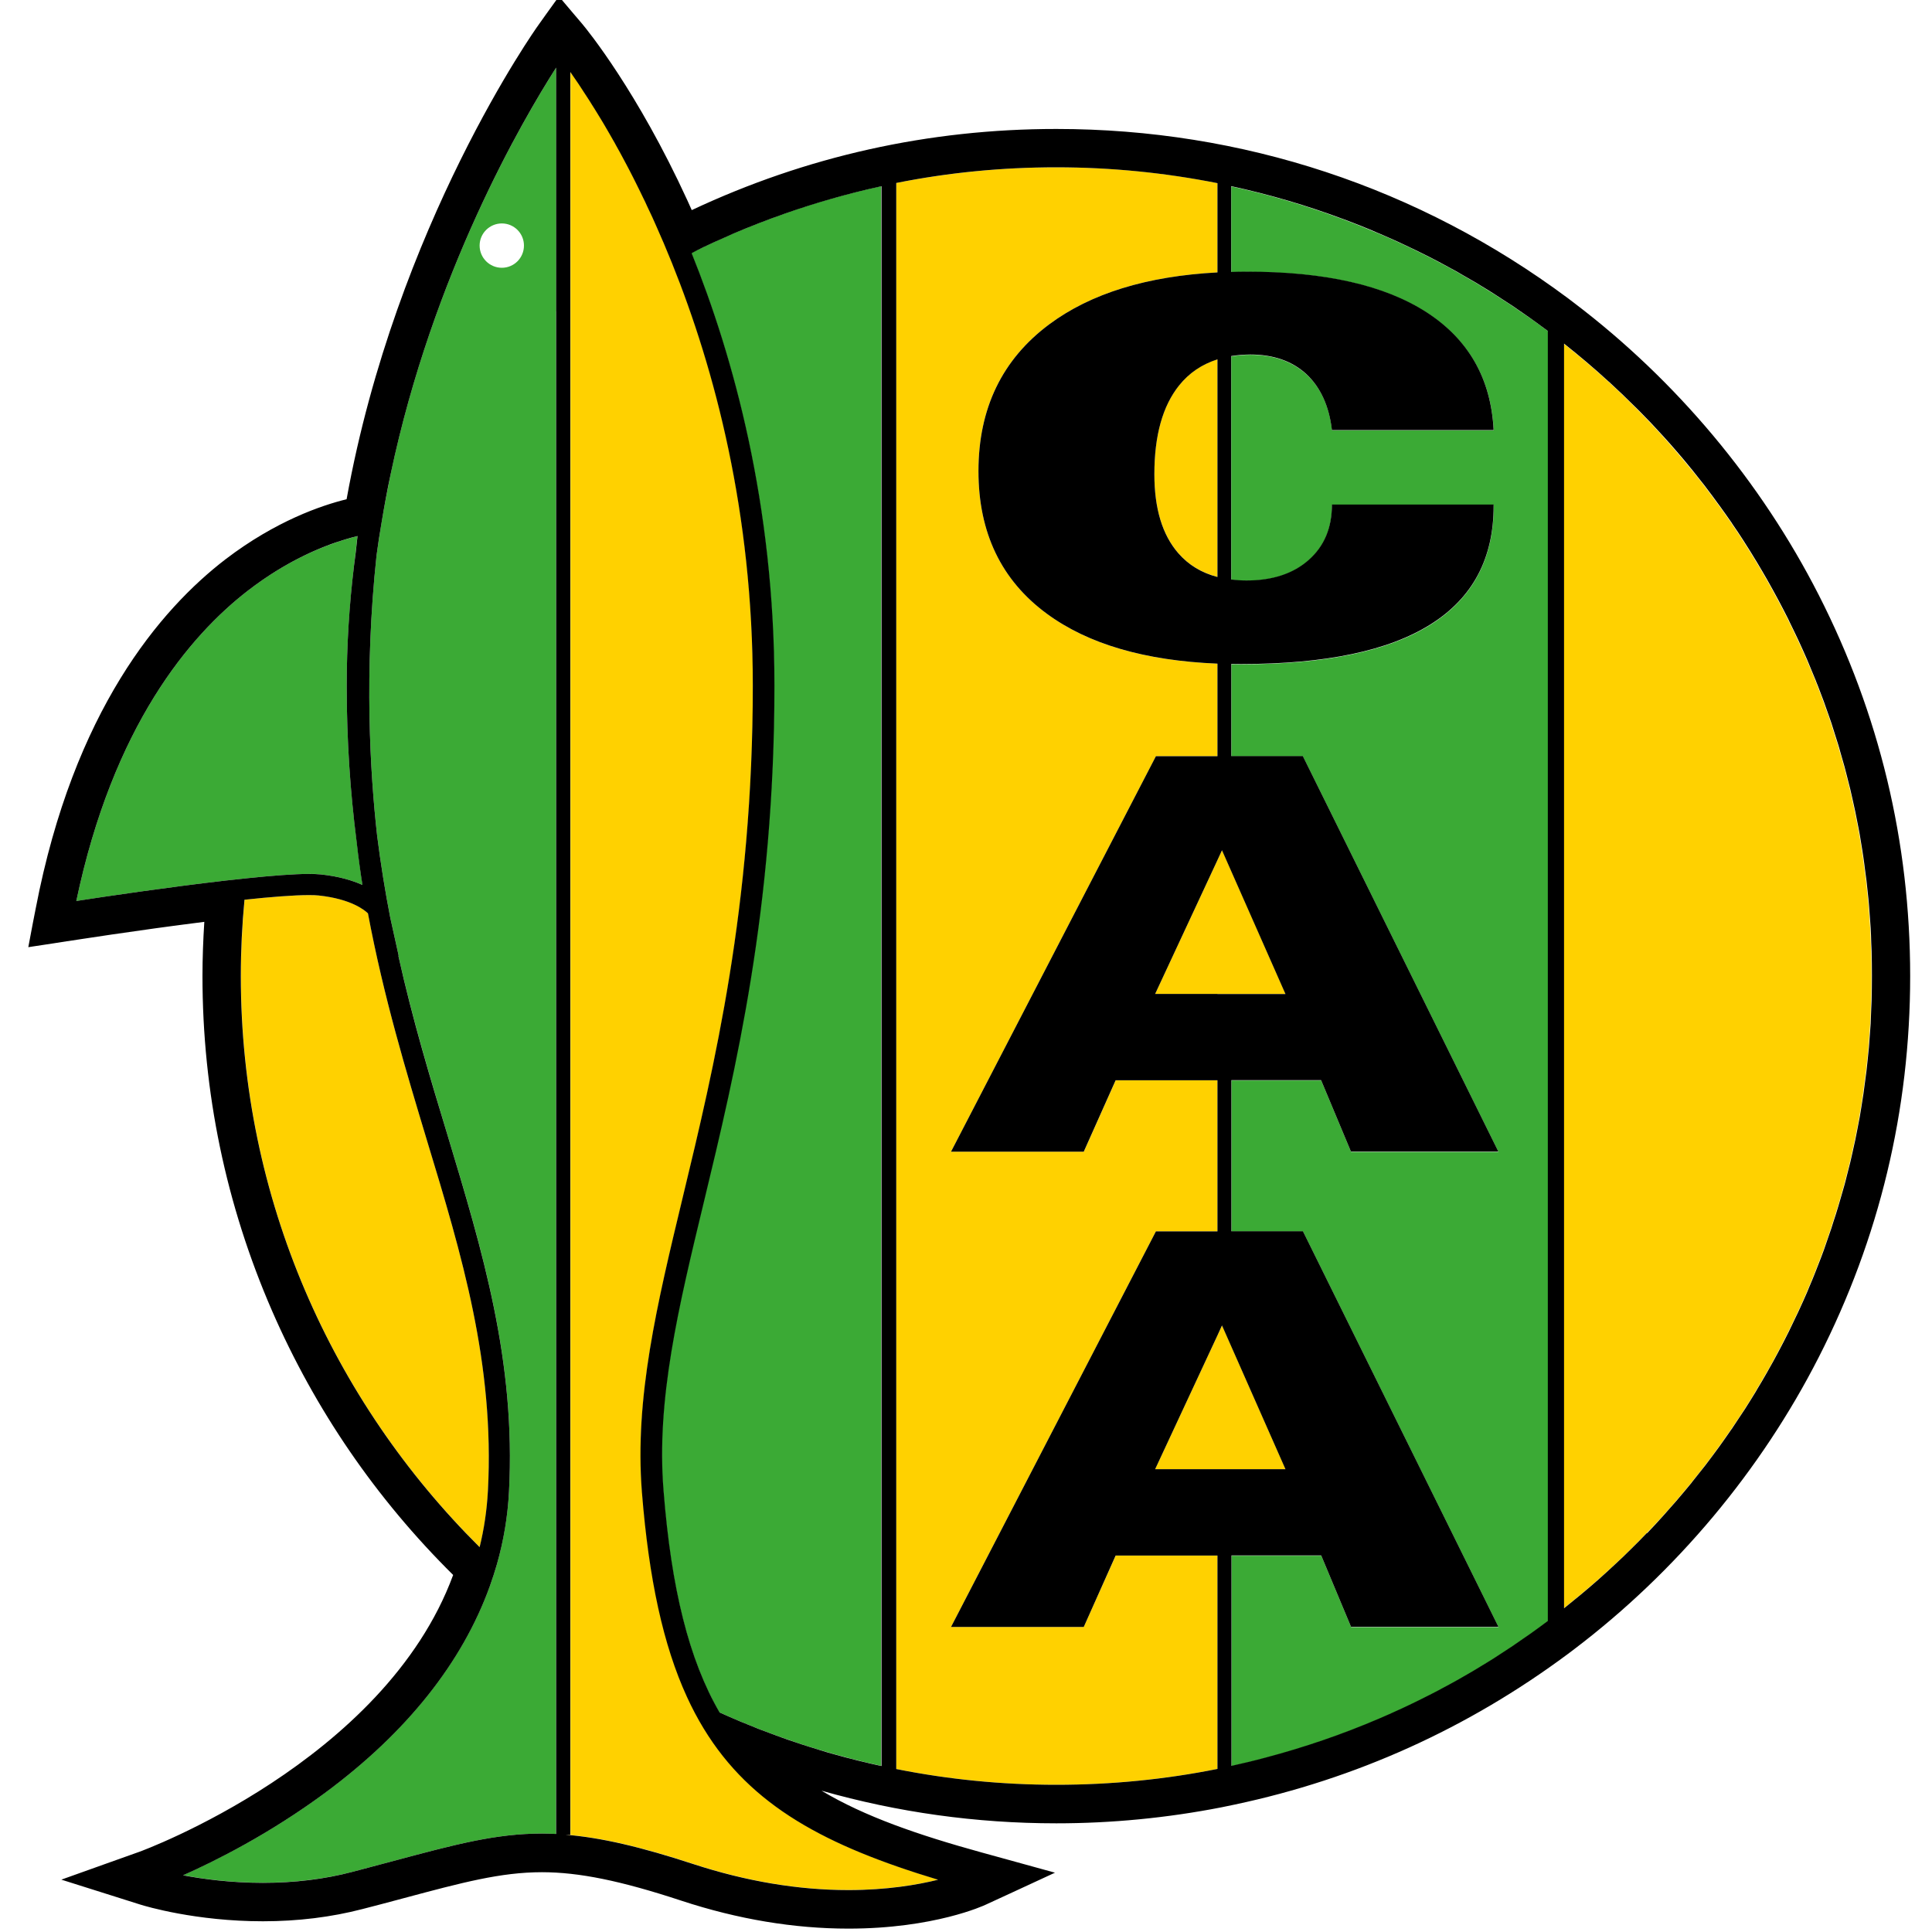
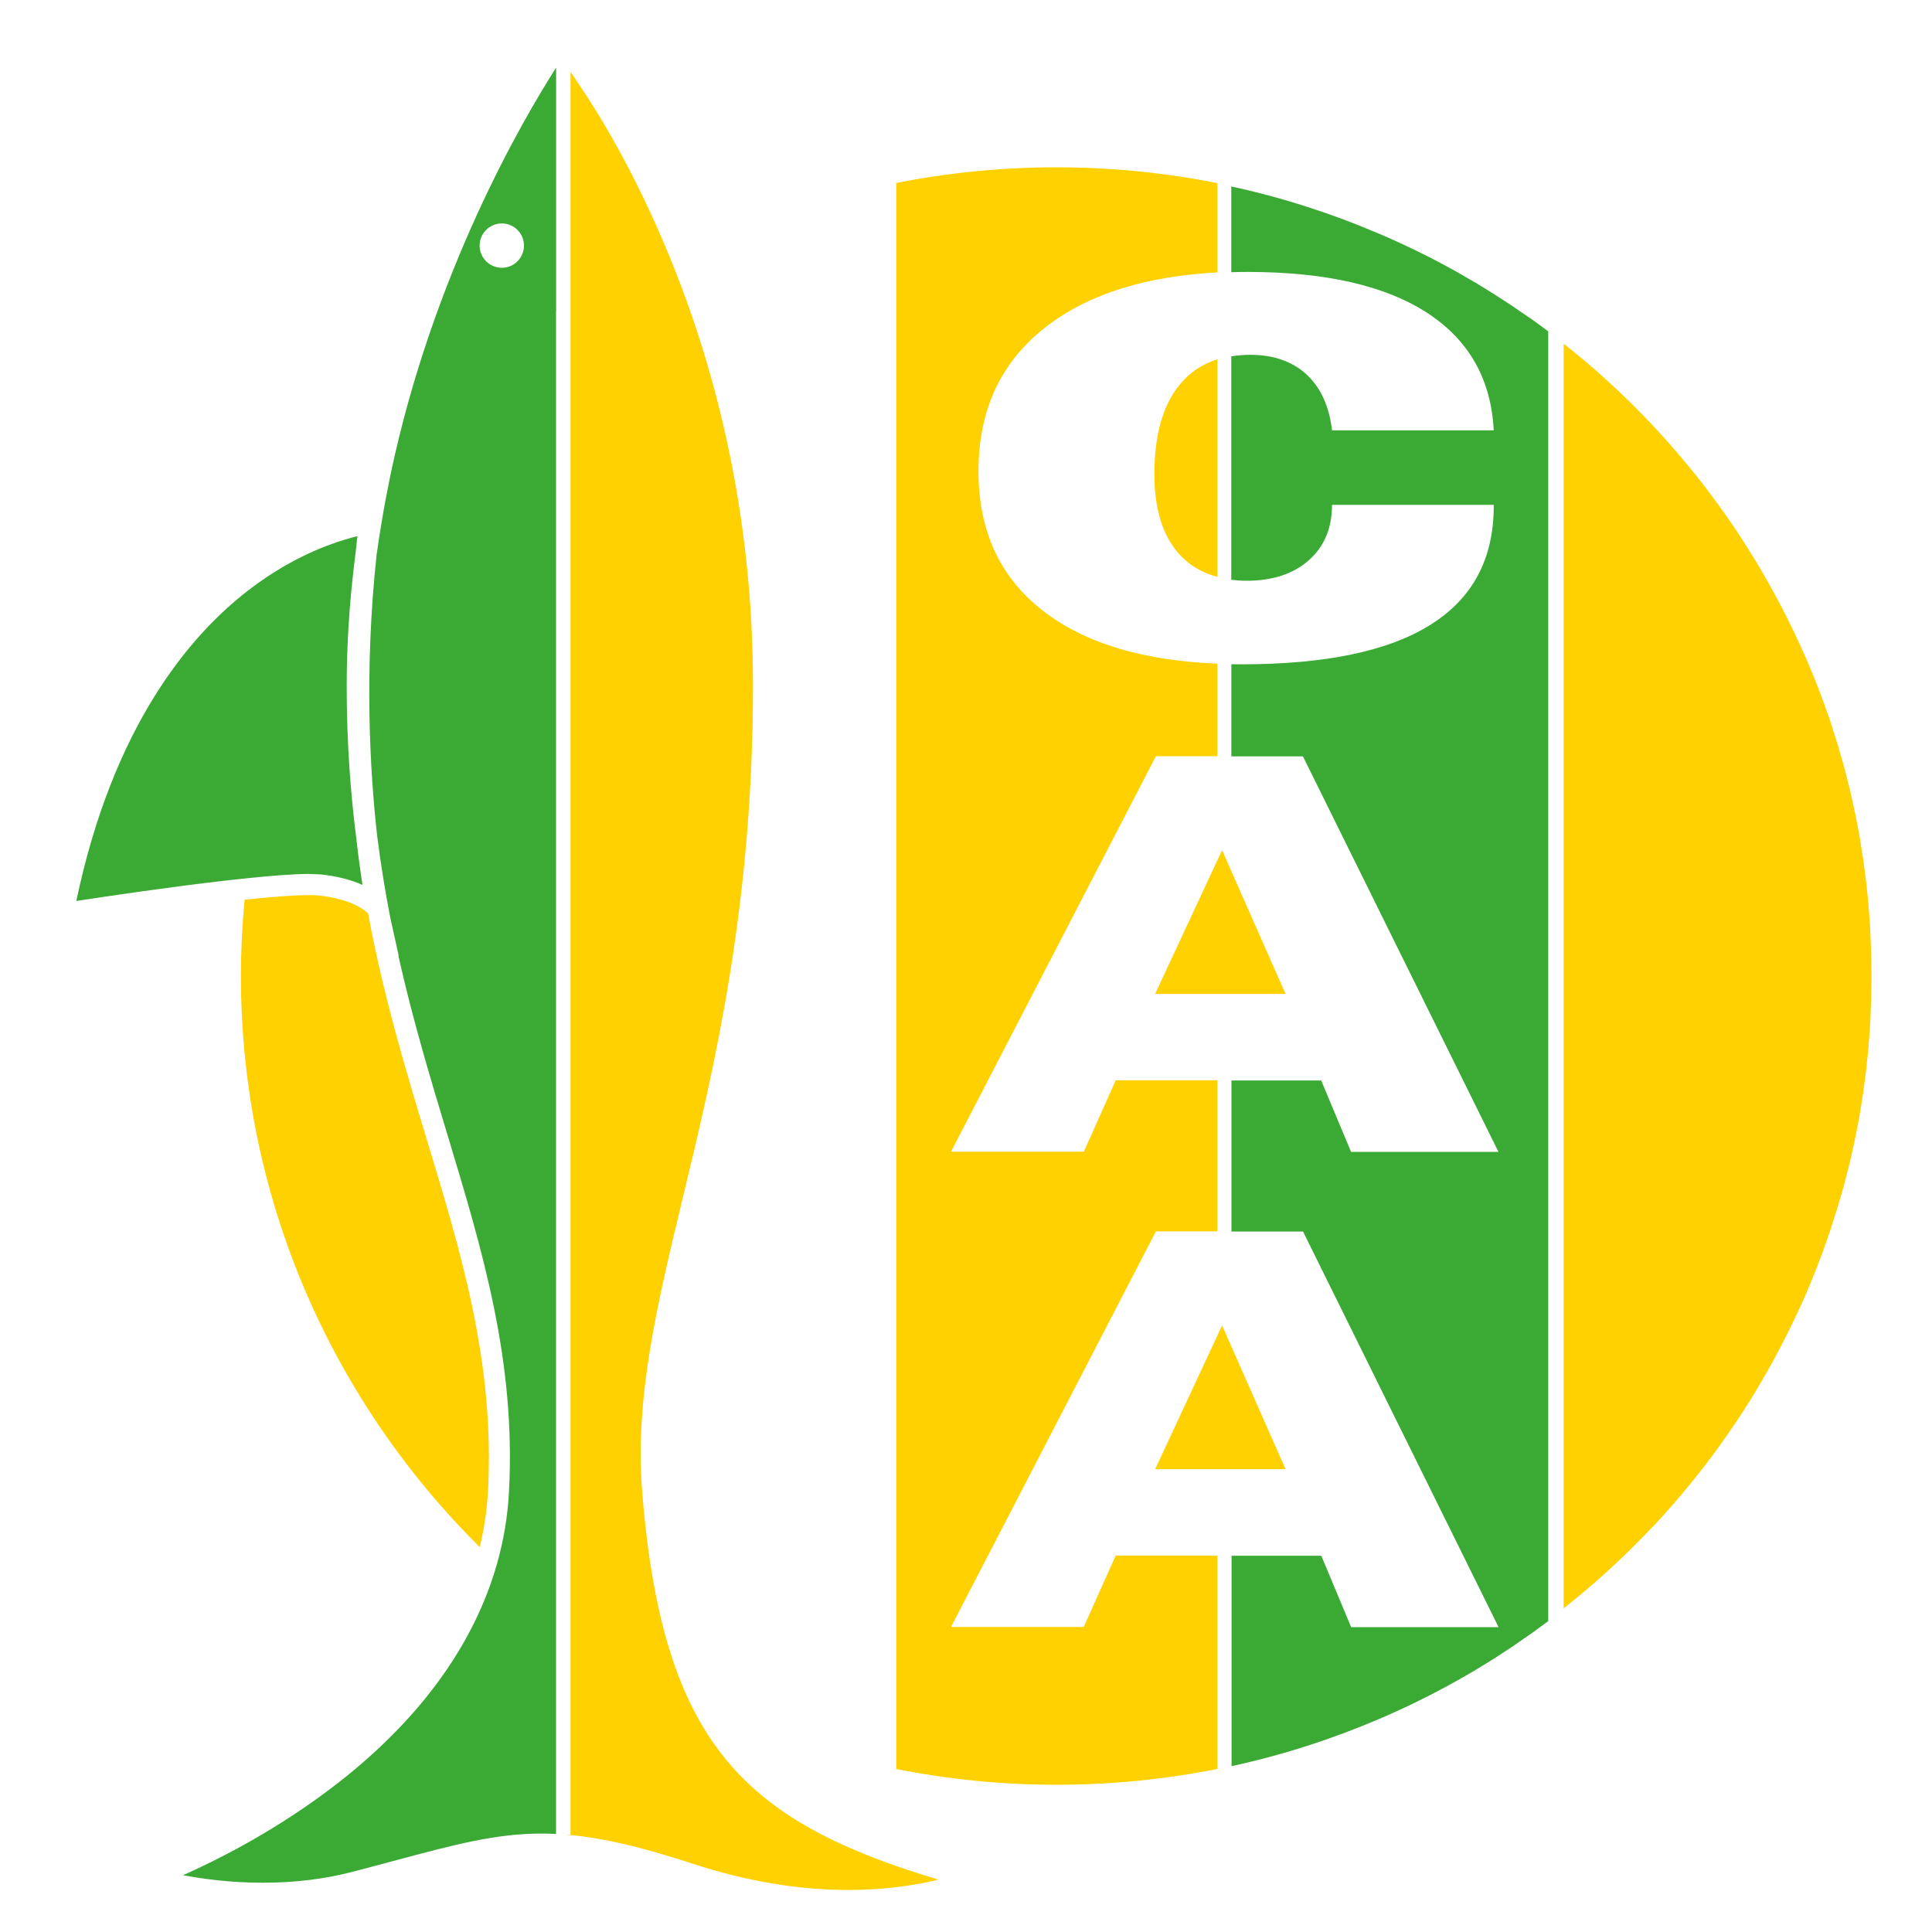
<svg xmlns="http://www.w3.org/2000/svg" version="1.1" id="Capa_1" x="0px" y="0px" viewBox="0 0 200 200" style="enable-background:new 0 0 200 200;" xml:space="preserve">
  <style type="text/css">
	.st0{fill:#FFD100;}
	.st1{fill:#3BAA35;}
</style>
  <g>
    <path class="st0" d="M172.04,157.03c0.01-0.01,0.02-0.01,0.02-0.02c0.51-0.56,1.01-1.14,1.51-1.71c0.01-0.01,0.02-0.02,0.03-0.04   c0.49-0.57,0.97-1.15,1.45-1.73c0.01-0.02,0.03-0.04,0.04-0.06c0.47-0.58,0.94-1.16,1.39-1.75c0.02-0.03,0.04-0.05,0.06-0.08   c0.45-0.58,0.89-1.17,1.32-1.77c0.03-0.04,0.05-0.08,0.08-0.11c0.42-0.59,0.84-1.18,1.25-1.78c0.03-0.05,0.06-0.1,0.1-0.14   c0.4-0.59,0.8-1.18,1.18-1.78c0.04-0.06,0.08-0.12,0.12-0.18c0.38-0.59,0.75-1.18,1.11-1.78c0.04-0.07,0.09-0.15,0.13-0.23   c0.35-0.59,0.7-1.17,1.04-1.77c0.05-0.08,0.1-0.18,0.15-0.26c0.33-0.59,0.66-1.17,0.97-1.77c0.06-0.11,0.11-0.21,0.17-0.32   c0.3-0.58,0.6-1.16,0.9-1.75c0.06-0.12,0.12-0.24,0.18-0.37c0.28-0.57,0.56-1.15,0.83-1.73c0.06-0.14,0.13-0.28,0.2-0.43   c0.26-0.56,0.51-1.13,0.76-1.7c0.07-0.17,0.13-0.33,0.2-0.49c0.24-0.56,0.47-1.12,0.69-1.68c0.07-0.18,0.14-0.36,0.21-0.54   c0.21-0.55,0.42-1.1,0.63-1.65c0.07-0.2,0.14-0.4,0.21-0.61c0.19-0.54,0.38-1.07,0.56-1.62c0.07-0.22,0.14-0.45,0.21-0.67   c0.17-0.52,0.34-1.05,0.5-1.58c0.08-0.25,0.15-0.5,0.22-0.75c0.15-0.51,0.3-1.02,0.44-1.53c0.07-0.27,0.14-0.54,0.21-0.82   c0.13-0.5,0.26-0.99,0.38-1.49c0.06-0.29,0.13-0.59,0.2-0.88c0.11-0.48,0.22-0.96,0.32-1.45c0.07-0.32,0.13-0.64,0.19-0.96   c0.09-0.46,0.19-0.93,0.27-1.4c0.06-0.35,0.11-0.69,0.17-1.04c0.07-0.45,0.15-0.89,0.21-1.34c0.05-0.38,0.1-0.75,0.15-1.13   c0.06-0.43,0.12-0.85,0.17-1.28c0.05-0.41,0.08-0.82,0.13-1.22c0.04-0.4,0.09-0.8,0.12-1.2c0.04-0.45,0.06-0.89,0.1-1.34   c0.02-0.37,0.06-0.74,0.08-1.11c0.03-0.52,0.05-1.04,0.06-1.56c0.02-0.3,0.03-0.6,0.04-0.91c0.02-0.83,0.03-1.66,0.03-2.49   c0-0.83-0.01-1.66-0.03-2.49c-0.01-0.3-0.03-0.6-0.04-0.91c-0.02-0.52-0.04-1.04-0.06-1.56c-0.02-0.37-0.06-0.74-0.08-1.11   c-0.03-0.45-0.06-0.9-0.1-1.34c-0.04-0.4-0.08-0.8-0.12-1.2c-0.04-0.41-0.08-0.82-0.13-1.23c-0.05-0.43-0.12-0.85-0.17-1.28   c-0.05-0.38-0.1-0.76-0.15-1.13c-0.07-0.45-0.15-0.89-0.21-1.34c-0.06-0.35-0.11-0.7-0.17-1.04c-0.09-0.47-0.18-0.94-0.27-1.4   c-0.06-0.32-0.12-0.64-0.19-0.96c-0.1-0.49-0.21-0.97-0.32-1.45c-0.07-0.29-0.13-0.59-0.2-0.88c-0.12-0.5-0.25-1-0.38-1.5   c-0.07-0.27-0.13-0.54-0.21-0.81c-0.14-0.52-0.29-1.03-0.44-1.54c-0.07-0.25-0.14-0.49-0.21-0.74c-0.16-0.53-0.33-1.06-0.5-1.58   c-0.07-0.22-0.14-0.45-0.21-0.67c-0.18-0.55-0.37-1.08-0.57-1.62c-0.07-0.2-0.14-0.4-0.21-0.6c-0.2-0.56-0.42-1.11-0.63-1.66   c-0.07-0.18-0.14-0.36-0.21-0.54c-0.22-0.56-0.46-1.13-0.7-1.68c-0.07-0.16-0.13-0.32-0.2-0.48c-0.25-0.58-0.51-1.15-0.77-1.72   c-0.06-0.14-0.12-0.27-0.19-0.41c-0.27-0.59-0.55-1.16-0.84-1.74c-0.06-0.12-0.11-0.24-0.17-0.36c-0.3-0.59-0.6-1.18-0.91-1.76   c-0.05-0.1-0.11-0.2-0.16-0.3c-0.32-0.6-0.65-1.19-0.98-1.78c-0.05-0.08-0.1-0.17-0.14-0.25c-0.34-0.6-0.69-1.2-1.05-1.79   c-0.04-0.07-0.09-0.14-0.13-0.21c-0.36-0.6-0.74-1.2-1.12-1.8c-0.04-0.05-0.07-0.11-0.1-0.16c-0.39-0.61-0.79-1.21-1.2-1.8   c-0.03-0.04-0.06-0.08-0.08-0.13c-0.42-0.6-0.84-1.2-1.27-1.79c-0.03-0.03-0.04-0.06-0.07-0.09c-0.44-0.6-0.88-1.2-1.33-1.79   c-0.02-0.02-0.03-0.04-0.04-0.06c-0.46-0.6-0.93-1.19-1.41-1.77c-0.01-0.01-0.02-0.02-0.03-0.03c-0.48-0.59-0.97-1.18-1.47-1.76   c0,0-0.01-0.01-0.01-0.01c-3.52-4.1-7.43-7.85-11.68-11.2V166.5l0.01-0.01c0.6-0.48,1.19-0.96,1.78-1.45c0,0,0-0.01,0.01-0.01   c0.59-0.49,1.17-1,1.75-1.5v0c0.58-0.51,1.15-1.03,1.71-1.55v0c0.57-0.52,1.13-1.06,1.67-1.6l0,0c0.55-0.54,1.09-1.09,1.62-1.64   c0,0,0.01-0.01,0.01-0.01C171,158.16,171.53,157.6,172.04,157.03" />
    <path class="st0" d="M122.06,39.89c-1.7,2.12-2.56,5.17-2.56,9.19c0,3.55,0.83,6.28,2.47,8.17c1.06,1.22,2.41,2.04,4.06,2.47V37.19   C124.43,37.69,123.11,38.59,122.06,39.89" />
    <path class="st0" d="M112.19,168.42H98.45l21.21-40.95h6.37v-15.64H115.5l-3.3,7.39H98.45l21.21-40.94h6.37V68.7   c-7.5-0.3-13.38-2.01-17.65-5.16c-4.73-3.47-7.09-8.4-7.09-14.77c0-6.49,2.44-11.56,7.32-15.19c4.3-3.2,10.09-4.99,17.42-5.38   v-9.24c-5.39-1.08-10.97-1.64-16.68-1.64c-5.67,0-11.21,0.56-16.57,1.62v164.19c5.36,1.06,10.9,1.63,16.57,1.63   c5.71,0,11.29-0.57,16.68-1.64v-22.09H115.5L112.19,168.42z" />
    <path class="st0" d="M44.21,118.06c-2.16-7.13-4.48-14.78-6.11-23.51c-0.34-0.33-1.73-1.5-5.1-1.85c-0.27-0.03-0.6-0.04-1.01-0.04   c-1.56,0-3.96,0.19-6.67,0.48c-0.25,2.6-0.38,5.24-0.38,7.9c0,23.06,9.46,43.96,24.72,59.12c0.46-1.87,0.75-3.82,0.86-5.85   C51.21,141.17,47.81,129.94,44.21,118.06" />
    <path class="st0" d="M70.71,123.88c3.23-13.4,7.24-30.07,7.24-52.91c0-17.91-3.93-32.73-8.37-43.75c-0.28-0.69-0.56-1.37-0.84-2.03   c-0.24-0.56-0.48-1.11-0.72-1.65c-0.08-0.18-0.16-0.35-0.23-0.52c-0.16-0.36-0.32-0.72-0.49-1.07c-0.09-0.2-0.18-0.39-0.28-0.59   c-0.15-0.31-0.29-0.63-0.44-0.93c-0.1-0.2-0.2-0.4-0.29-0.6c-0.14-0.29-0.28-0.57-0.42-0.85c-0.1-0.2-0.2-0.39-0.29-0.58   c-0.14-0.27-0.28-0.54-0.41-0.8c-0.1-0.19-0.2-0.38-0.3-0.57c-0.13-0.25-0.26-0.5-0.4-0.75c-0.1-0.18-0.2-0.37-0.29-0.54   c-0.13-0.24-0.26-0.47-0.39-0.7c-0.1-0.17-0.2-0.35-0.29-0.52c-0.12-0.22-0.25-0.44-0.37-0.65c-0.09-0.17-0.19-0.34-0.29-0.5   c-0.12-0.2-0.24-0.4-0.35-0.6c-0.1-0.16-0.19-0.33-0.29-0.48c-0.11-0.18-0.22-0.36-0.33-0.54c-0.09-0.16-0.19-0.32-0.29-0.47   c-0.1-0.16-0.19-0.31-0.29-0.46c-0.1-0.16-0.2-0.32-0.3-0.48c-0.06-0.1-0.12-0.19-0.19-0.29c-0.65-1.01-1.23-1.88-1.73-2.59   c-0.01-0.01-0.01-0.01-0.01-0.02v182.48h-0.5c3.65,0.29,7.78,1.25,13.24,3.04c5.44,1.78,10.85,2.69,16.04,2.69   c3.97,0,7.13-0.54,9.3-1.07c-11.57-3.49-19.37-7.59-24.27-15.66c-0.62-1.02-1.2-2.11-1.73-3.27c-2.44-5.34-3.94-12.18-4.66-21.2   C65.69,144.7,68.02,135.05,70.71,123.88" />
    <polygon class="st0" points="133.08,152.09 127,138.32 126.51,137.21 126.03,138.24 119.58,152.09 126.03,152.09 127,152.09  " />
    <polygon class="st0" points="119.58,102.89 126.03,102.89 127,102.89 133.08,102.89 127,89.12 126.51,88.01 126.03,89.04  " />
    <path class="st1" d="M157.65,32.43c-0.36-0.25-0.71-0.5-1.07-0.74c-0.37-0.25-0.74-0.48-1.11-0.72c-0.25-0.17-0.51-0.34-0.77-0.5   c-0.44-0.28-0.89-0.55-1.34-0.83c-0.19-0.12-0.38-0.24-0.57-0.35c-0.51-0.3-1.02-0.59-1.53-0.88c-0.14-0.08-0.28-0.17-0.42-0.25   c-0.55-0.31-1.12-0.61-1.68-0.91c-0.1-0.05-0.2-0.11-0.3-0.16c-0.6-0.32-1.21-0.63-1.83-0.93c-0.06-0.03-0.12-0.06-0.18-0.09   c-0.65-0.32-1.3-0.63-1.96-0.93c-0.02-0.01-0.05-0.02-0.08-0.04c-0.69-0.32-1.37-0.62-2.06-0.91l-0.01,0   c-4.87-2.09-9.99-3.74-15.28-4.89v8.88h0.01c0.54-0.02,1.1-0.03,1.66-0.03c8.02,0,14.22,1.4,18.57,4.21   c4.34,2.81,6.66,6.87,6.93,12.19h-16.74c-0.29-2.51-1.18-4.43-2.64-5.79c-1.48-1.35-3.42-2.03-5.82-2.03   c-0.32,0-0.63,0.01-0.94,0.04c-0.04,0-0.09,0.01-0.13,0.01c-0.31,0.03-0.6,0.06-0.9,0.11v23.13c0.24,0.03,0.48,0.05,0.73,0.07   c0.28,0.02,0.57,0.03,0.86,0.03c2.68,0,4.84-0.71,6.43-2.12c1.62-1.43,2.41-3.34,2.41-5.74h16.74v0.15c0,5.43-2.18,9.53-6.54,12.26   c-4.36,2.74-10.89,4.1-19.59,4.1c-0.35,0-0.69-0.01-1.03-0.01v9.54h7.41l20.24,40.94h-15.26l-3.09-7.39h-9.29v15.64h7.41   l20.24,40.95h-15.26l-3.09-7.39h-9.29v21.78c0.01,0,0.01,0,0.01,0c5.29-1.15,10.4-2.8,15.26-4.88c0.02-0.01,0.04-0.01,0.05-0.02   c0.68-0.29,1.35-0.59,2.02-0.9c0.05-0.02,0.09-0.04,0.14-0.06c0.64-0.3,1.28-0.59,1.9-0.91c0.08-0.04,0.16-0.08,0.24-0.12   c0.59-0.29,1.19-0.59,1.77-0.9c0.12-0.06,0.23-0.13,0.35-0.19c0.54-0.29,1.09-0.58,1.62-0.88c0.16-0.09,0.32-0.19,0.49-0.28   c0.49-0.28,0.98-0.56,1.46-0.85c0.22-0.13,0.43-0.26,0.64-0.39c0.43-0.26,0.86-0.52,1.28-0.79c0.28-0.18,0.56-0.37,0.84-0.55   c0.35-0.22,0.7-0.45,1.04-0.68c0.36-0.25,0.72-0.5,1.08-0.75c0.26-0.18,0.52-0.35,0.77-0.53c0.61-0.44,1.22-0.88,1.82-1.33V34.3   c-0.6-0.45-1.21-0.9-1.82-1.33C158.18,32.79,157.92,32.61,157.65,32.43" />
-     <path class="st1" d="M91.24,19.27L91.24,19.27c-3.46,0.75-6.84,1.71-10.11,2.87c-0.04,0.01-0.08,0.03-0.12,0.05   c-0.78,0.27-1.55,0.56-2.31,0.85c-0.14,0.05-0.28,0.12-0.43,0.17c-0.66,0.26-1.33,0.53-1.98,0.8c-0.32,0.13-0.63,0.28-0.93,0.41   c-0.49,0.21-0.97,0.42-1.45,0.64c-0.79,0.37-1.57,0.74-2.35,1.13c4.28,10.62,8.57,25.95,8.57,44.77c0,23.1-4.05,39.91-7.3,53.43   c-2.65,10.99-4.94,20.48-4.18,29.88c0.8,10.16,2.64,17.51,5.8,22.98c0.67,0.31,1.35,0.6,2.03,0.89c0.38,0.16,0.75,0.31,1.13,0.46   c0.31,0.12,0.61,0.25,0.91,0.37c0.52,0.2,1.05,0.4,1.58,0.59c0.16,0.06,0.32,0.12,0.48,0.18c0.62,0.22,1.25,0.44,1.88,0.65   c0.06,0.02,0.13,0.05,0.19,0.07c0.69,0.23,1.38,0.44,2.07,0.65c0.01,0,0.01,0.01,0.02,0.01c2.13,0.64,4.28,1.2,6.47,1.68V19.27z" />
    <path class="st1" d="M57.57,32.23V7c-3.49,5.46-12.75,21.32-17.13,42.07c-0.34,1.65-0.66,3.32-0.94,5.02   c-0.19,1.12-0.36,2.25-0.52,3.39c-1.3,12.12-0.67,22.5,0.06,29.02c0.37,2.94,0.83,5.77,1.36,8.49l0.88,3.98l-0.05-0.07   c1.5,6.7,3.34,12.78,5.07,18.51c3.65,12.07,7.11,23.48,6.39,37.01c-0.13,2.53-0.55,5.02-1.24,7.47c-0.22,0.77-0.47,1.54-0.74,2.29   c-2.84,7.89-8.63,15.19-17.12,21.45c-5.7,4.21-11.28,7-14.64,8.49c2.06,0.39,4.96,0.78,8.26,0.78c3.27,0,6.39-0.38,9.28-1.13   c1.53-0.4,2.94-0.78,4.26-1.13c6.37-1.71,10.57-2.83,15.34-2.83c0.48,0,0.97,0.02,1.47,0.04v-20.01v-2.74V34.97V32.23z    M51.95,27.72c-1.27,0-2.3-1.03-2.3-2.3c0-1.26,1.03-2.29,2.3-2.29c1.27,0,2.29,1.03,2.29,2.29   C54.24,26.69,53.22,27.72,51.95,27.72" />
-     <path class="st1" d="M33.21,90.52c1.9,0.2,3.3,0.63,4.32,1.09c-0.19-1.18-0.41-2.74-0.62-4.61c-0.64-4.96-1.02-10.26-1.02-15.99   c0-4.27,0.28-8.44,0.76-12.47c0.05-0.44,0.11-0.88,0.16-1.31c0.06-0.57,0.12-1.15,0.19-1.73c-0.36,0.09-0.79,0.2-1.27,0.35   c-2.37,0.71-6.07,2.2-10.05,5.28c-6.05,4.67-13.97,14.01-17.78,32.14c2.96-0.46,9.58-1.44,15.42-2.11c0.76-0.09,1.5-0.17,2.22-0.24   c2.59-0.27,4.88-0.45,6.43-0.45C32.48,90.46,32.88,90.48,33.21,90.52" />
-     <path d="M188.27,61.58c-5.99-11.74-14.73-22.18-25.29-30.2l-0.67-0.51c-15.41-11.47-33.72-17.52-52.96-17.52   c-13.21,0-25.89,2.83-37.74,8.4c-0.15-0.34-0.3-0.67-0.45-1C65.98,9.46,60.83,3.14,60.26,2.46l-0.92-1.08l-1.48-1.75l-1.34,1.86   l-0.81,1.14c-0.15,0.2-14.7,20.65-19.83,49.05c-2.61,0.64-7.33,2.25-12.5,6.19C16.58,63.08,7.63,73.58,3.7,94.03l-0.3,1.53   l-0.47,2.49l2.51-0.38l1.53-0.24l0.03,0l0.01,0c0.27-0.04,7.24-1.14,14.14-2c-0.12,1.89-0.19,3.78-0.19,5.61   c0,12.02,2.43,23.68,7.2,34.65c4.46,10.24,10.76,19.44,18.75,27.35c-7.12,19.35-32.23,28.57-32.49,28.66l-3.06,1.09l-5.01,1.79   l5.07,1.6l3.1,0.98c0.57,0.18,5.76,1.73,12.7,1.73c3.62,0,7.08-0.43,10.28-1.26c1.27-0.32,2.44-0.64,3.58-0.94l0.71-0.19   c6.05-1.62,10.05-2.69,14.31-2.69c3.83,0,8.16,0.88,14.44,2.95c5.84,1.92,11.66,2.89,17.29,2.89c8.87,0,14.04-2.39,14.26-2.5   l2.69-1.24l4.43-2.05l-4.71-1.3l-2.87-0.79c-6.56-1.81-12.12-3.72-16.59-6.4c7.87,2.24,16.01,3.38,24.31,3.38   c5.73,0,11.49-0.56,17.11-1.66l1.35-0.28c12.57-2.66,24.16-7.91,34.48-15.58l0.69-0.52c10.56-8.02,19.3-18.46,25.29-30.2   c6.28-12.31,9.47-25.59,9.47-39.46C197.74,87.17,194.55,73.9,188.27,61.58 M170.46,158.72c-0.53,0.56-1.07,1.1-1.62,1.64l0,0   c-0.54,0.54-1.1,1.08-1.67,1.6v0c-0.56,0.53-1.13,1.04-1.71,1.56c0,0,0,0,0,0c-0.58,0.51-1.16,1.01-1.75,1.5   c0,0-0.01,0.01-0.01,0.01c-0.59,0.49-1.18,0.97-1.78,1.45l-0.01,0.01V35.57c1.59,1.26,3.14,2.57,4.63,3.94   c0.01,0.01,0.01,0.01,0.02,0.01c0.48,0.45,0.97,0.9,1.44,1.35c0.04,0.04,0.09,0.09,0.13,0.13c0.44,0.42,0.87,0.84,1.3,1.27   c0.1,0.1,0.2,0.21,0.31,0.31c0.37,0.38,0.74,0.76,1.11,1.14c0.18,0.19,0.37,0.39,0.55,0.59c0.28,0.3,0.56,0.6,0.83,0.9   c0.46,0.51,0.92,1.02,1.37,1.55c0,0,0,0.01,0.01,0.01c0.5,0.58,0.99,1.16,1.47,1.76c0.01,0.01,0.02,0.02,0.03,0.03   c0.47,0.59,0.94,1.18,1.41,1.78c0.01,0.02,0.03,0.04,0.04,0.06c0.45,0.59,0.9,1.19,1.33,1.79c0.02,0.03,0.04,0.06,0.07,0.09   c0.43,0.59,0.85,1.19,1.27,1.79c0.02,0.04,0.05,0.09,0.08,0.13c0.41,0.59,0.81,1.19,1.2,1.8c0.03,0.05,0.07,0.11,0.1,0.16   c0.38,0.59,0.76,1.2,1.12,1.8c0.04,0.07,0.09,0.14,0.13,0.21c0.36,0.59,0.7,1.19,1.05,1.79c0.05,0.08,0.09,0.17,0.14,0.25   c0.33,0.59,0.66,1.18,0.98,1.78c0.05,0.1,0.11,0.2,0.16,0.3c0.31,0.58,0.61,1.17,0.91,1.76c0.06,0.12,0.12,0.24,0.17,0.36   c0.29,0.58,0.56,1.16,0.84,1.74c0.06,0.14,0.12,0.27,0.19,0.41c0.26,0.57,0.52,1.14,0.77,1.72c0.06,0.16,0.13,0.32,0.2,0.48   c0.24,0.56,0.47,1.12,0.7,1.69c0.07,0.18,0.13,0.36,0.21,0.53c0.21,0.55,0.42,1.1,0.63,1.66c0.07,0.2,0.14,0.4,0.21,0.6   c0.19,0.54,0.39,1.08,0.57,1.62c0.07,0.22,0.14,0.45,0.21,0.67c0.17,0.53,0.34,1.05,0.5,1.58c0.08,0.25,0.14,0.49,0.21,0.74   c0.15,0.51,0.3,1.03,0.44,1.54c0.07,0.27,0.14,0.54,0.21,0.81c0.13,0.5,0.26,1,0.38,1.5c0.06,0.29,0.13,0.59,0.2,0.88   c0.11,0.48,0.22,0.97,0.32,1.45c0.07,0.32,0.13,0.64,0.19,0.96c0.09,0.47,0.19,0.93,0.27,1.4c0.06,0.34,0.11,0.69,0.17,1.04   c0.07,0.45,0.15,0.89,0.21,1.34c0.06,0.37,0.1,0.75,0.15,1.13c0.06,0.42,0.12,0.85,0.17,1.28c0.05,0.41,0.08,0.82,0.13,1.22   c0.04,0.4,0.09,0.8,0.12,1.2c0.04,0.45,0.07,0.89,0.1,1.34c0.02,0.37,0.06,0.74,0.08,1.11c0.03,0.52,0.05,1.04,0.06,1.56   c0.02,0.3,0.03,0.61,0.04,0.91c0.02,0.83,0.03,1.66,0.03,2.49c0,0.83-0.01,1.66-0.03,2.49c-0.01,0.31-0.03,0.61-0.04,0.91   c-0.02,0.52-0.04,1.04-0.06,1.56c-0.02,0.37-0.06,0.74-0.08,1.11c-0.04,0.45-0.06,0.89-0.1,1.34c-0.04,0.4-0.08,0.8-0.12,1.2   c-0.04,0.41-0.08,0.82-0.13,1.22c-0.05,0.43-0.12,0.85-0.17,1.28c-0.05,0.38-0.1,0.75-0.15,1.13c-0.07,0.45-0.14,0.9-0.21,1.34   c-0.06,0.35-0.11,0.69-0.17,1.04c-0.09,0.47-0.18,0.93-0.27,1.4c-0.06,0.32-0.12,0.64-0.19,0.96c-0.1,0.49-0.21,0.97-0.32,1.45   c-0.07,0.3-0.13,0.59-0.2,0.88c-0.12,0.5-0.25,1-0.38,1.49c-0.07,0.27-0.13,0.54-0.21,0.82c-0.14,0.51-0.29,1.03-0.44,1.53   c-0.07,0.25-0.14,0.5-0.22,0.75c-0.16,0.53-0.32,1.05-0.5,1.58c-0.07,0.22-0.14,0.45-0.21,0.67c-0.18,0.54-0.37,1.08-0.56,1.62   c-0.07,0.2-0.14,0.41-0.21,0.61c-0.2,0.56-0.42,1.11-0.63,1.65c-0.07,0.18-0.14,0.36-0.21,0.54c-0.22,0.57-0.45,1.12-0.69,1.68   c-0.07,0.16-0.13,0.32-0.2,0.49c-0.25,0.57-0.5,1.14-0.76,1.7c-0.07,0.14-0.13,0.28-0.2,0.43c-0.27,0.58-0.55,1.16-0.83,1.73   c-0.06,0.12-0.11,0.25-0.18,0.37c-0.29,0.59-0.6,1.17-0.9,1.75c-0.06,0.11-0.11,0.21-0.17,0.32c-0.31,0.59-0.64,1.18-0.97,1.76   c-0.05,0.09-0.1,0.18-0.15,0.27c-0.34,0.6-0.69,1.19-1.04,1.77c-0.04,0.08-0.09,0.15-0.13,0.23c-0.36,0.6-0.74,1.19-1.11,1.78   c-0.04,0.06-0.08,0.12-0.12,0.18c-0.39,0.6-0.78,1.19-1.18,1.78c-0.03,0.05-0.06,0.1-0.1,0.14c-0.41,0.6-0.83,1.19-1.25,1.78   c-0.03,0.03-0.05,0.07-0.08,0.11c-0.43,0.59-0.87,1.18-1.32,1.77c-0.02,0.03-0.04,0.05-0.06,0.08c-0.46,0.59-0.92,1.17-1.39,1.75   c-0.01,0.02-0.03,0.04-0.04,0.06c-0.48,0.58-0.96,1.16-1.45,1.73c-0.01,0.01-0.02,0.03-0.03,0.04c-0.5,0.57-1,1.14-1.51,1.71   c0,0-0.01,0.01-0.02,0.02c-0.51,0.57-1.03,1.13-1.56,1.68C170.47,158.71,170.46,158.72,170.46,158.72 M160.26,167.78   c-0.6,0.45-1.21,0.89-1.82,1.33c-0.25,0.18-0.51,0.36-0.77,0.53c-0.36,0.25-0.72,0.5-1.08,0.75c-0.35,0.23-0.7,0.46-1.04,0.68   c-0.28,0.18-0.56,0.37-0.84,0.55c-0.42,0.27-0.85,0.53-1.28,0.79c-0.21,0.13-0.42,0.26-0.64,0.39c-0.48,0.29-0.97,0.57-1.46,0.85   c-0.16,0.09-0.32,0.19-0.49,0.28c-0.54,0.3-1.08,0.6-1.62,0.88c-0.12,0.06-0.23,0.13-0.35,0.19c-0.59,0.31-1.18,0.61-1.77,0.9   c-0.08,0.04-0.16,0.08-0.24,0.12c-0.62,0.31-1.26,0.61-1.9,0.91c-0.05,0.02-0.09,0.04-0.14,0.06c-0.67,0.31-1.34,0.61-2.02,0.9   c-0.01,0-0.03,0.01-0.05,0.02c-3.78,1.62-7.71,2.97-11.76,4.04c-1.15,0.31-2.33,0.59-3.5,0.85c-0.01,0-0.01,0-0.01,0v-21.78h9.29   l3.09,7.39h15.26l-20.24-40.95h-7.41v-15.64h9.29l3.09,7.39h15.26l-20.24-40.94h-7.41v-9.54c0.34,0,0.68,0.01,1.03,0.01   c8.71,0,15.23-1.36,19.59-4.1c4.37-2.73,6.54-6.83,6.54-12.26v-0.15h-16.74c0,2.4-0.79,4.31-2.41,5.74   c-1.59,1.41-3.75,2.12-6.43,2.12c-0.29,0-0.58-0.01-0.86-0.03c-0.25-0.02-0.49-0.04-0.73-0.07V36.86c0.02,0,0.04-0.01,0.07-0.01   c0.27-0.04,0.55-0.08,0.83-0.1c0.04,0,0.09-0.01,0.13-0.01c0.31-0.02,0.61-0.04,0.94-0.04c2.41,0,4.35,0.68,5.82,2.03   c1.45,1.36,2.35,3.29,2.64,5.79h16.74c-0.27-5.32-2.59-9.38-6.93-12.19c-4.35-2.81-10.54-4.21-18.57-4.21   c-0.57,0-1.12,0.01-1.66,0.03h-0.01v-8.88c3.97,0.86,7.84,2,11.58,3.4c0.02,0.01,0.04,0.02,0.06,0.02c0.6,0.22,1.2,0.46,1.79,0.69   c0.62,0.25,1.23,0.5,1.84,0.77c0,0,0,0,0.01,0c0.69,0.3,1.38,0.6,2.06,0.91c0.03,0.01,0.05,0.02,0.08,0.04   c0.66,0.3,1.31,0.62,1.96,0.93c0.06,0.03,0.12,0.06,0.18,0.09c0.62,0.3,1.22,0.61,1.83,0.93c0.1,0.05,0.2,0.11,0.3,0.16   c0.56,0.3,1.12,0.6,1.68,0.91c0.14,0.08,0.28,0.17,0.42,0.25c0.51,0.29,1.02,0.58,1.53,0.88c0.19,0.11,0.38,0.23,0.57,0.35   c0.46,0.27,0.9,0.55,1.34,0.83c0.26,0.17,0.52,0.34,0.77,0.5c0.37,0.24,0.75,0.48,1.11,0.72c0.36,0.24,0.71,0.49,1.07,0.74   c0.26,0.18,0.52,0.36,0.78,0.54c0.61,0.44,1.22,0.88,1.82,1.33V167.78z M87.83,195.66c-5.2,0-10.6-0.91-16.05-2.69   c-5.46-1.79-9.59-2.75-13.24-3.04h0.5V7.45c0,0.01,0.01,0.01,0.01,0.02c0.5,0.71,1.09,1.58,1.73,2.59c0.07,0.1,0.13,0.19,0.19,0.29   c0.1,0.15,0.2,0.32,0.3,0.48c0.1,0.15,0.19,0.3,0.29,0.46c0.1,0.15,0.19,0.31,0.29,0.47c0.11,0.18,0.22,0.35,0.33,0.54   c0.09,0.16,0.19,0.32,0.29,0.48c0.12,0.2,0.23,0.4,0.35,0.6c0.1,0.16,0.2,0.33,0.29,0.5c0.12,0.21,0.25,0.43,0.37,0.65   c0.1,0.17,0.2,0.34,0.29,0.52c0.13,0.23,0.26,0.46,0.39,0.7c0.09,0.18,0.19,0.36,0.29,0.54c0.14,0.25,0.27,0.5,0.4,0.75   c0.1,0.19,0.2,0.37,0.3,0.57c0.13,0.26,0.27,0.53,0.41,0.8c0.09,0.19,0.19,0.39,0.29,0.58c0.14,0.28,0.28,0.56,0.42,0.85   c0.1,0.2,0.19,0.4,0.29,0.6c0.15,0.3,0.3,0.61,0.44,0.93c0.1,0.2,0.18,0.39,0.28,0.59c0.17,0.35,0.33,0.71,0.49,1.07   c0.08,0.17,0.15,0.34,0.23,0.52c0.24,0.54,0.48,1.09,0.72,1.65c0.28,0.66,0.56,1.34,0.84,2.03c4.44,11.03,8.37,25.84,8.37,43.75   c0,22.84-4.01,39.51-7.24,52.91c-2.69,11.17-5.01,20.82-4.24,30.57c0.72,9.02,2.21,15.86,4.66,21.2c0.53,1.16,1.11,2.25,1.73,3.27   c4.91,8.07,12.7,12.17,24.27,15.66C94.96,195.12,91.8,195.66,87.83,195.66 M27.21,194.91c-3.3,0-6.2-0.39-8.26-0.78   c3.36-1.49,8.93-4.28,14.64-8.49c8.49-6.26,14.28-13.55,17.12-21.45c0.27-0.76,0.52-1.52,0.74-2.29c0.69-2.44,1.11-4.93,1.24-7.47   c0.72-13.53-2.75-24.94-6.39-37.01c-1.74-5.73-3.58-11.81-5.07-18.51l0.05,0.07L40.4,95c-0.53-2.72-0.99-5.55-1.36-8.49   c-0.73-6.52-1.36-16.9-0.06-29.02c0.15-1.15,0.33-2.28,0.52-3.39c0.28-1.7,0.59-3.38,0.94-5.02C44.82,28.32,54.08,12.46,57.57,7   v25.22v2.74v132.14v2.74v20.01c-0.5-0.02-0.99-0.04-1.47-0.04c-4.77,0-8.97,1.12-15.34,2.83c-1.32,0.35-2.73,0.73-4.26,1.13   C33.61,194.53,30.49,194.91,27.21,194.91 M35.74,55.84c0.48-0.15,0.91-0.26,1.27-0.35c-0.07,0.59-0.13,1.16-0.19,1.73   c-0.06,0.44-0.11,0.88-0.17,1.32c-0.49,4.03-0.76,8.2-0.76,12.47c0,5.73,0.38,11.03,1.01,15.99c0.21,1.87,0.43,3.43,0.62,4.61   c-1.02-0.46-2.42-0.89-4.32-1.09c-0.33-0.03-0.73-0.05-1.23-0.05c-1.55,0-3.84,0.18-6.43,0.45c-0.72,0.07-1.46,0.15-2.22,0.24   c-5.84,0.67-12.46,1.65-15.42,2.11c3.81-18.13,11.73-27.47,17.78-32.14C29.67,58.05,33.36,56.55,35.74,55.84 M50.51,154.31   c-0.11,2.03-0.4,3.98-0.86,5.85C34.39,145,24.93,124.09,24.93,101.04c0-2.67,0.13-5.3,0.38-7.9c2.71-0.29,5.1-0.48,6.67-0.48   c0.41,0,0.75,0.01,1.01,0.04c3.37,0.36,4.76,1.52,5.1,1.85c1.64,8.73,3.96,16.38,6.11,23.51C47.81,129.94,51.2,141.17,50.51,154.31    M73.92,25.07c0.48-0.22,0.96-0.43,1.45-0.64c0.3-0.14,0.61-0.28,0.93-0.41c0.65-0.28,1.32-0.54,1.98-0.8   c0.14-0.06,0.28-0.12,0.43-0.17c0.76-0.3,1.53-0.58,2.31-0.85c0.04-0.02,0.08-0.03,0.12-0.05c3.28-1.15,6.65-2.12,10.1-2.87l0.01,0   v163.54c-1.64-0.36-3.27-0.76-4.87-1.21c-0.54-0.15-1.07-0.3-1.6-0.47c-0.01,0-0.02,0-0.02-0.01c-0.7-0.21-1.39-0.43-2.07-0.65   c-0.06-0.02-0.13-0.05-0.19-0.07c-0.63-0.21-1.26-0.42-1.88-0.65c-0.16-0.06-0.32-0.12-0.48-0.18c-0.53-0.2-1.06-0.39-1.58-0.59   c-0.31-0.12-0.61-0.25-0.91-0.37c-0.38-0.15-0.75-0.3-1.13-0.46c-0.68-0.29-1.36-0.58-2.03-0.89c-3.17-5.46-5-12.82-5.8-22.98   c-0.76-9.4,1.53-18.9,4.18-29.88c3.26-13.52,7.3-30.33,7.3-53.43c0-18.82-4.29-34.15-8.57-44.77   C72.34,25.81,73.12,25.43,73.92,25.07 M92.78,18.94c5.36-1.07,10.9-1.62,16.57-1.62c5.71,0,11.29,0.57,16.68,1.64v9.24   c-7.33,0.39-13.12,2.18-17.42,5.38c-4.87,3.63-7.32,8.7-7.32,15.19c0,6.37,2.36,11.3,7.09,14.77c4.27,3.14,10.15,4.85,17.65,5.16   v9.58h-6.37l-21.21,40.94h13.74l3.3-7.39h10.54v15.64h-6.37l-21.21,40.95h13.74l3.3-7.39h10.54v22.09   c-5.39,1.08-10.97,1.64-16.68,1.64c-5.67,0-11.21-0.56-16.57-1.63V18.94z M126.03,102.89h-6.45l6.45-13.85l0.47-1.02l0.49,1.11   l6.08,13.77H127H126.03z M126.03,59.73c-1.65-0.43-3-1.25-4.06-2.47c-1.65-1.9-2.47-4.62-2.47-8.17c0-4.02,0.86-7.07,2.56-9.19   c1.04-1.3,2.37-2.19,3.97-2.7V59.73z M119.58,152.09l6.45-13.85l0.47-1.03l0.49,1.11l6.08,13.77H127h-0.97H119.58z" />
+     <path class="st1" d="M33.21,90.52c1.9,0.2,3.3,0.63,4.32,1.09c-0.19-1.18-0.41-2.74-0.62-4.61c-0.64-4.96-1.02-10.26-1.02-15.99   c0-4.27,0.28-8.44,0.76-12.47c0.05-0.44,0.11-0.88,0.16-1.31c0.06-0.57,0.12-1.15,0.19-1.73c-0.36,0.09-0.79,0.2-1.27,0.35   c-2.37,0.71-6.07,2.2-10.05,5.28c-6.05,4.67-13.97,14.01-17.78,32.14c2.96-0.46,9.58-1.44,15.42-2.11c0.76-0.09,1.5-0.17,2.22-0.24   c2.59-0.27,4.88-0.45,6.43-0.45" />
  </g>
</svg>